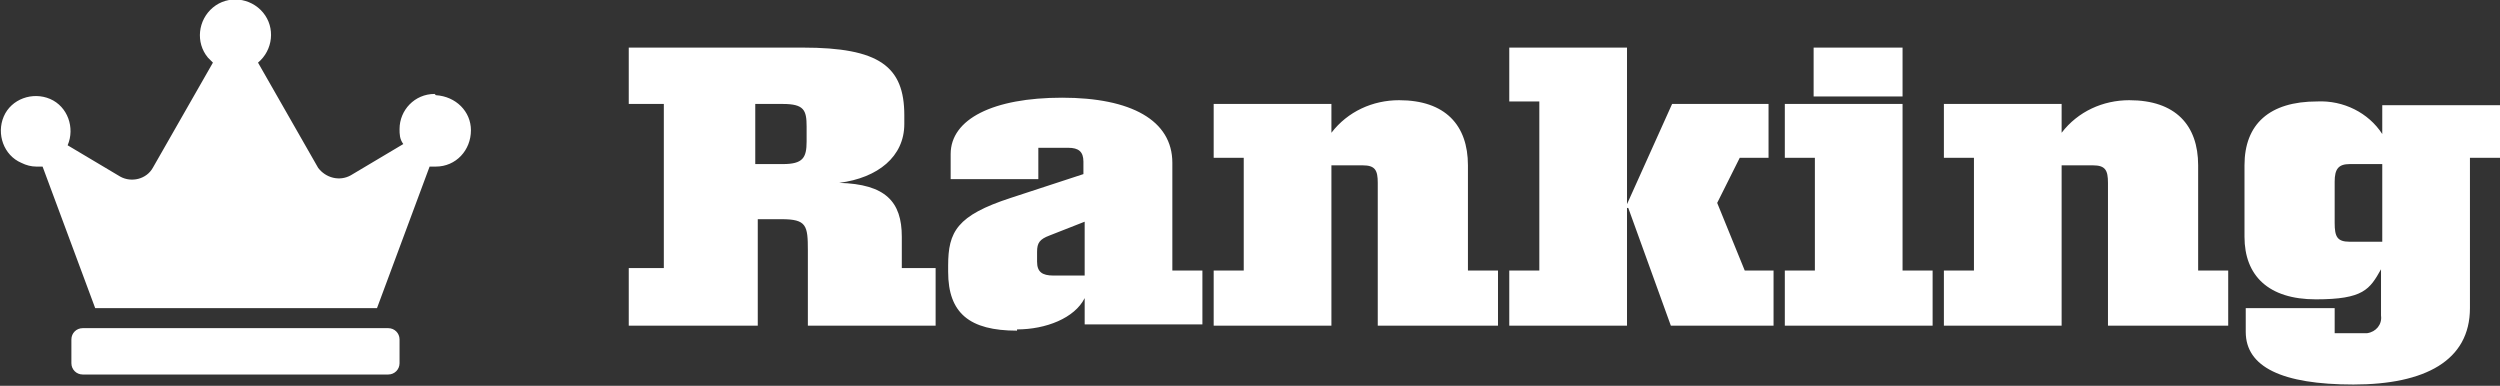
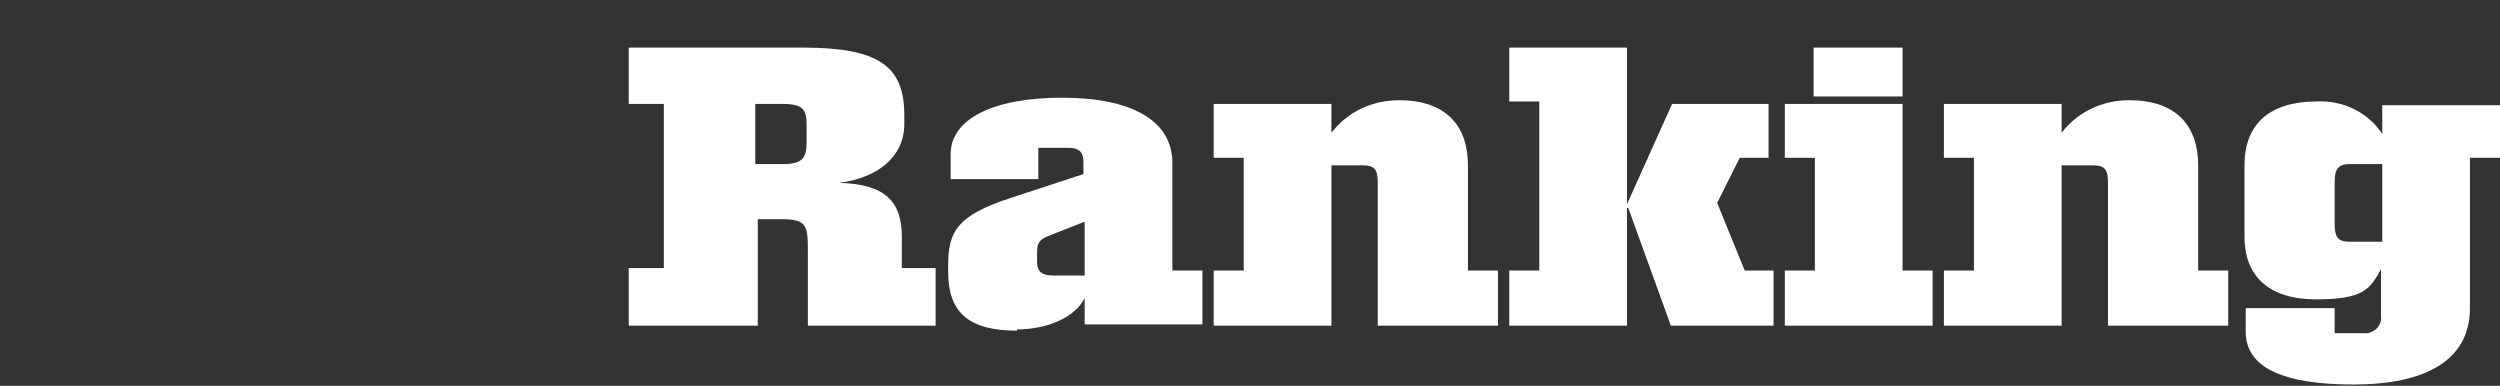
<svg xmlns="http://www.w3.org/2000/svg" version="1.1" viewBox="0 0 199.6 30.8">
  <rect x="0" y="0" width="199.6" height="30.8" fill="#333333" stroke="none" />
  <defs>
    <style>
      .cls-1 {
        fill: #fff;
      }
    </style>
  </defs>
  <g>
    <g id="_レイヤー_1" data-name="レイヤー_1">
      <g id="_グループ_4082" data-name="グループ_4082">
        <path id="_パス_3621" data-name="パス_3621" class="cls-1" d="M64.4,11.3c0,1.3-.3,1.8-1.9,1.8h-2.2v-4.8h2.2c1.7,0,1.9.5,1.9,1.8v1.2ZM74.7,26v-4.6h-2.7v-2.5c0-2.8-1.3-4.2-5-4.3h0c3.1-.4,5.2-2.1,5.2-4.7v-.7c0-3.9-2-5.4-8.1-5.4h-13.9v4.5h2.8v13.1h-2.8v4.6h10.3v-8.5h1.9c2,0,2.1.5,2.1,2.5v6h10.3ZM86.6,22h-2.5c-.9,0-1.3-.3-1.3-1.1v-.8c0-.7.2-1,1-1.3l2.8-1.1v4.3ZM81.2,26.3c2.3,0,4.6-.9,5.4-2.5v2.1h9.4s0-4.3,0-4.3h-2.4v-8.6c0-3.4-3.3-5.2-8.8-5.2s-8.9,1.7-8.9,4.5v2h7v-2.5h2.4c.8,0,1.2.3,1.2,1.1v1l-5.8,1.9c-4.3,1.4-5,2.7-5,5.4v.5c0,3.3,1.7,4.7,5.5,4.7ZM119.6,26v-4.4h-2.4v-8.4c0-3.2-1.8-5.2-5.5-5.2-2.1,0-4.1.9-5.4,2.6v-2.3h-9.4v4.3h2.4v9h-2.4v4.4h9.4v-12.8h2.5c1,0,1.2.4,1.2,1.4v11.4h9.5ZM130,16.6l3.4,9.4h8.2v-4.4h-2.3l-2.2-5.4,1.8-3.6h2.3v-4.3h-7.7l-3.6,8V3.8h-9.4v4.3h2.4v13.5h-2.4v4.4h9.4v-9.4ZM151.9,7.7v-3.9h-7.1v3.9h7.1ZM154.3,26v-4.4h-2.4v-13.3h-9.4v4.3h2.4v9h-2.4v4.4h11.8ZM177.9,26v-4.4h-2.4v-8.4c0-3.2-1.8-5.2-5.5-5.2-2.1,0-4.1.9-5.4,2.6v-2.3h-9.4v4.3h2.4v9h-2.4v4.4h9.4v-12.8h2.5c1,0,1.2.4,1.2,1.4v11.4h9.5ZM190.2,19.3h-2.6c-1,0-1.2-.4-1.2-1.5v-3.3c0-1,.3-1.4,1.2-1.4h2.6v6.1ZM199.6,12.7v-4.3h-9.4v2.3c-1.1-1.7-3.1-2.7-5.2-2.6-3.8,0-5.8,1.8-5.8,5.1v5.7c0,3.1,1.9,5,5.7,5s4.3-.8,5.2-2.4v3.7c.1.7-.4,1.3-1.1,1.4-.1,0-.2,0-.3,0h-2.3v-2h-7.1v1.9c0,2.8,2.9,4.2,8.6,4.2s9.3-1.9,9.3-6.1v-12h2.4Z" />
-         <path id="Icon_awesome-crown" class="cls-1" d="M30.9,26.2H6.6c-.5,0-.9.4-.9.9v1.9c0,.5.4.9.9.9h24.4c.5,0,.9-.4.9-.9v-1.9c0-.5-.4-.9-.9-.9ZM34.7,7.5c-1.6,0-2.8,1.3-2.8,2.8,0,.4,0,.8.3,1.2l-4.2,2.5c-.9.5-2,.2-2.6-.6,0,0,0,0,0,0l-4.8-8.4c1.2-1,1.4-2.8.4-4-1-1.2-2.8-1.4-4-.4-1.2,1-1.4,2.8-.4,4,.1.1.3.3.4.4l-4.8,8.4c-.5.9-1.7,1.2-2.6.7,0,0,0,0,0,0l-4.2-2.5c.6-1.4,0-3.1-1.4-3.7s-3.1,0-3.7,1.4c-.6,1.4,0,3.1,1.4,3.7.4.2.8.3,1.2.3.2,0,.3,0,.5,0l4.2,11.3h22.5l4.2-11.3c.1,0,.3,0,.5,0,1.6,0,2.8-1.3,2.8-2.9,0-1.5-1.2-2.7-2.8-2.8h0Z" />
      </g>
    </g>
  </g>
</svg>